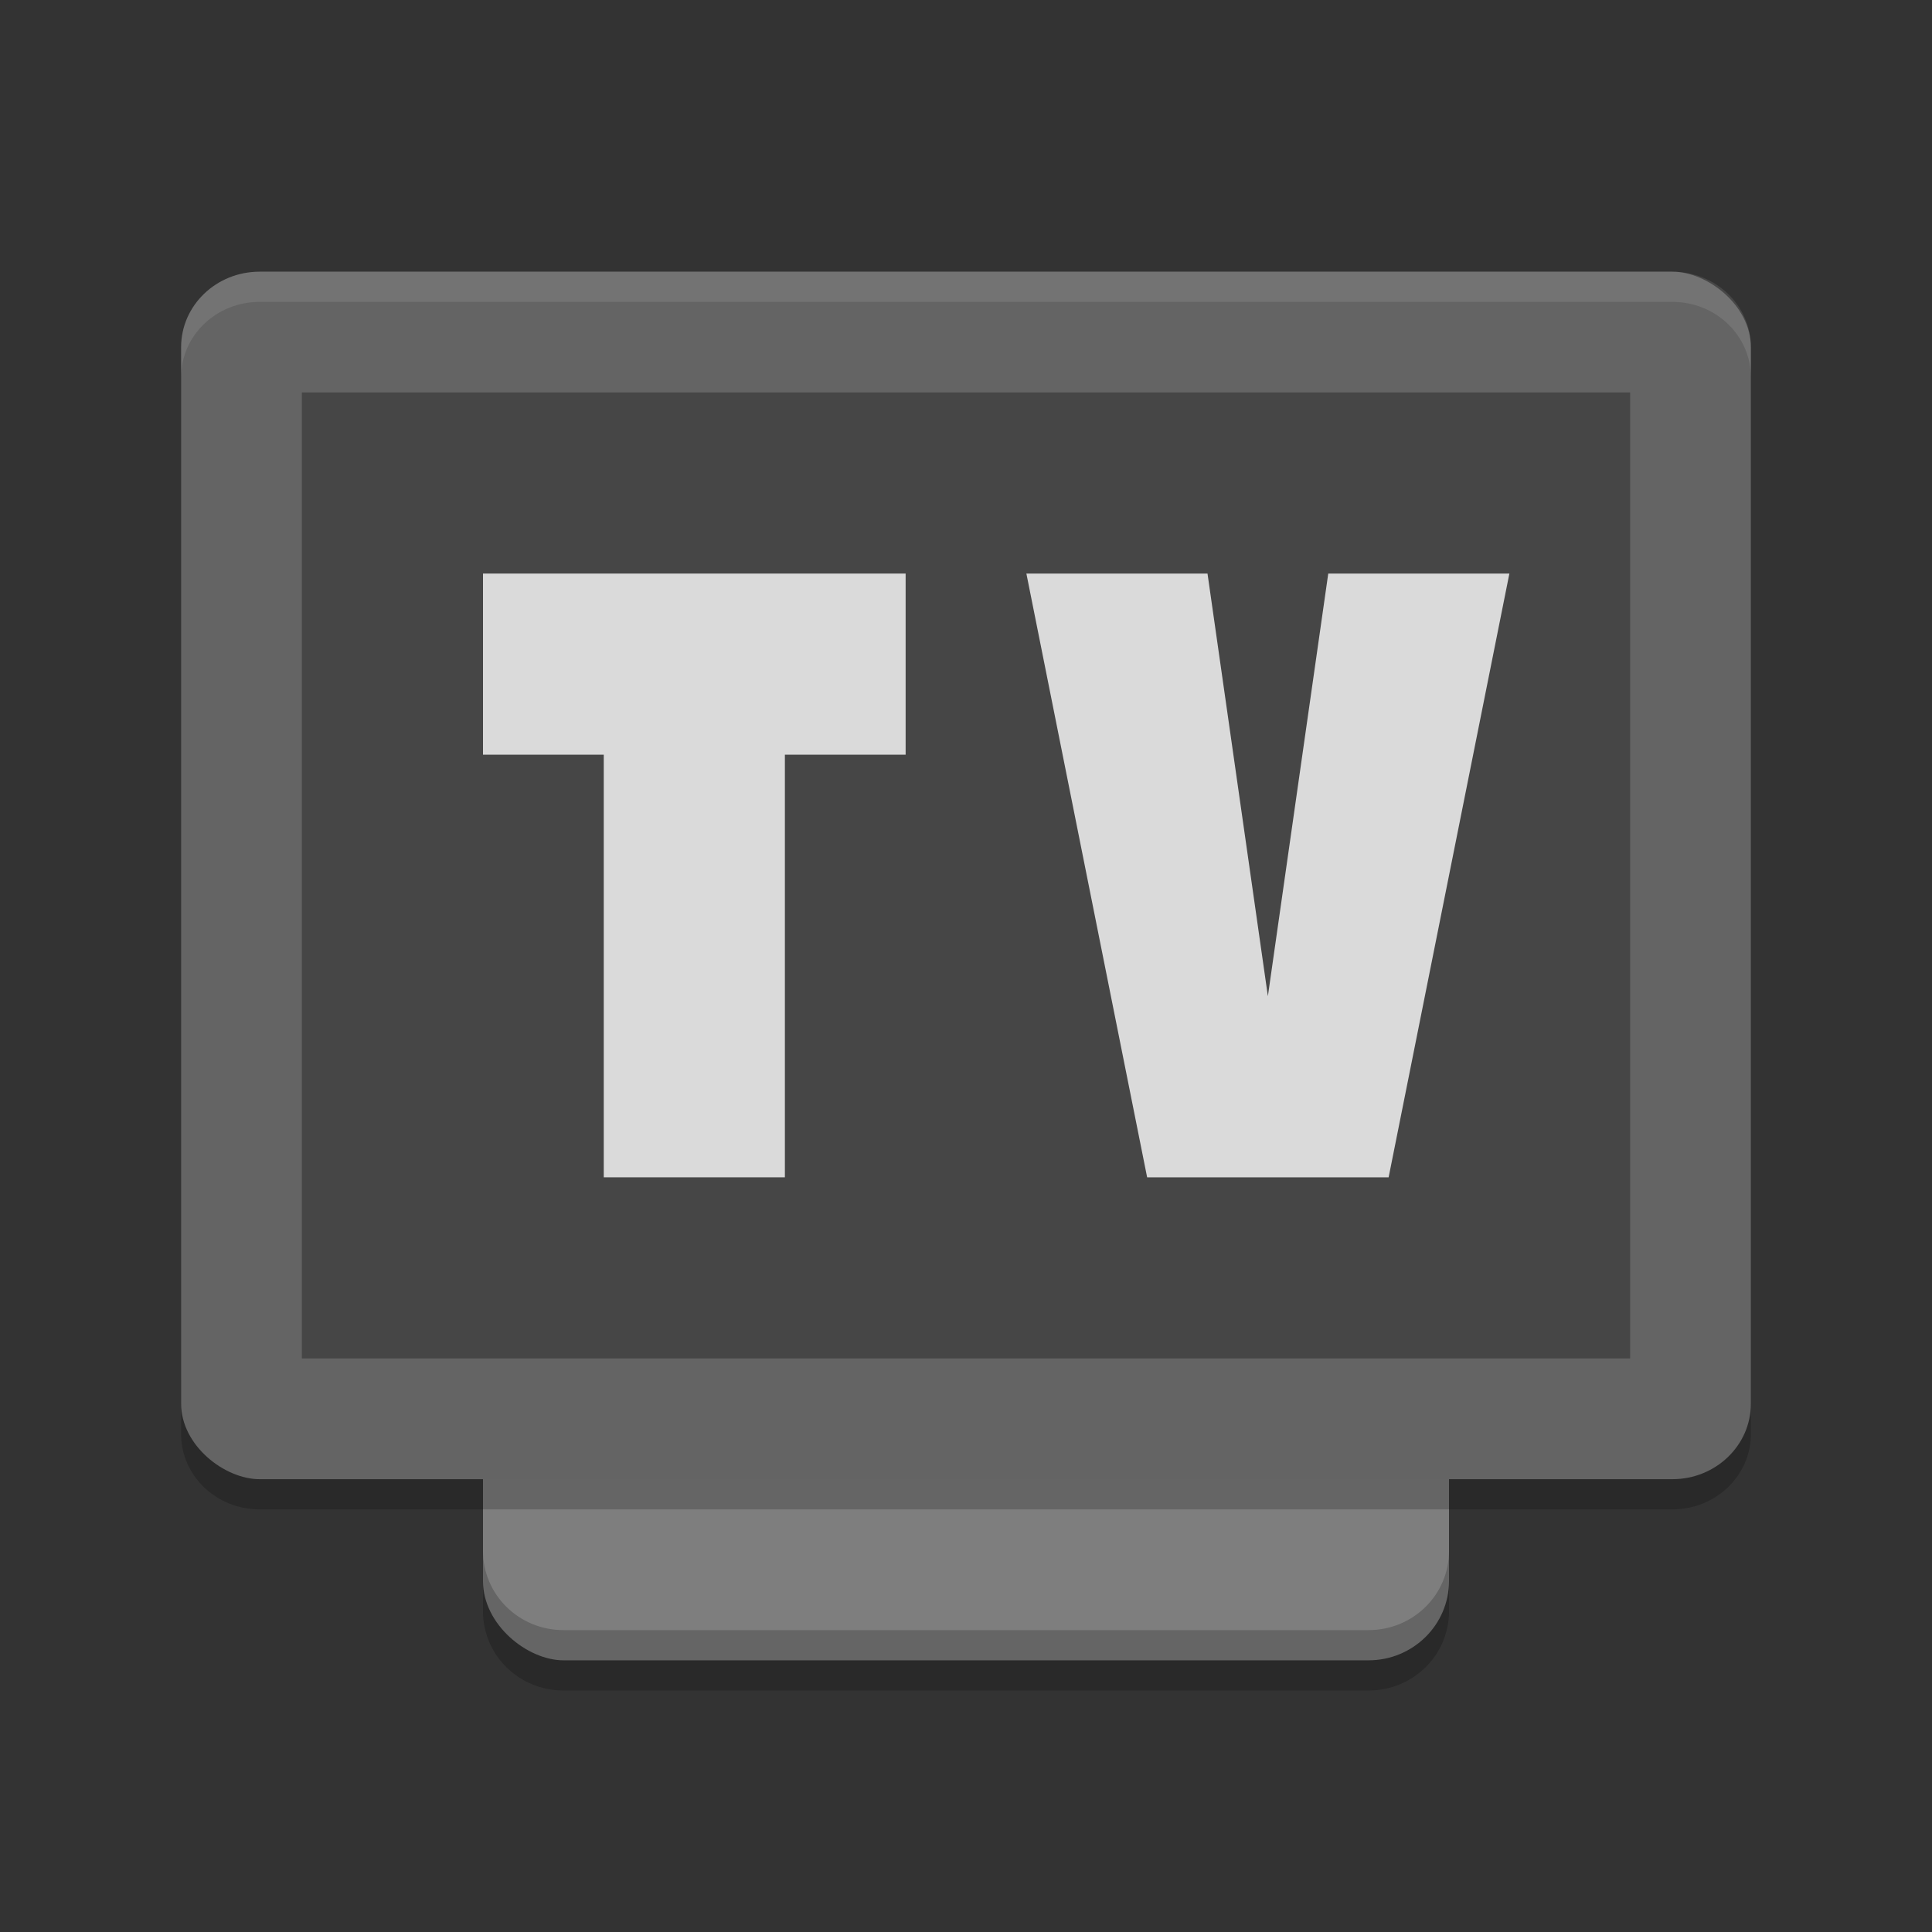
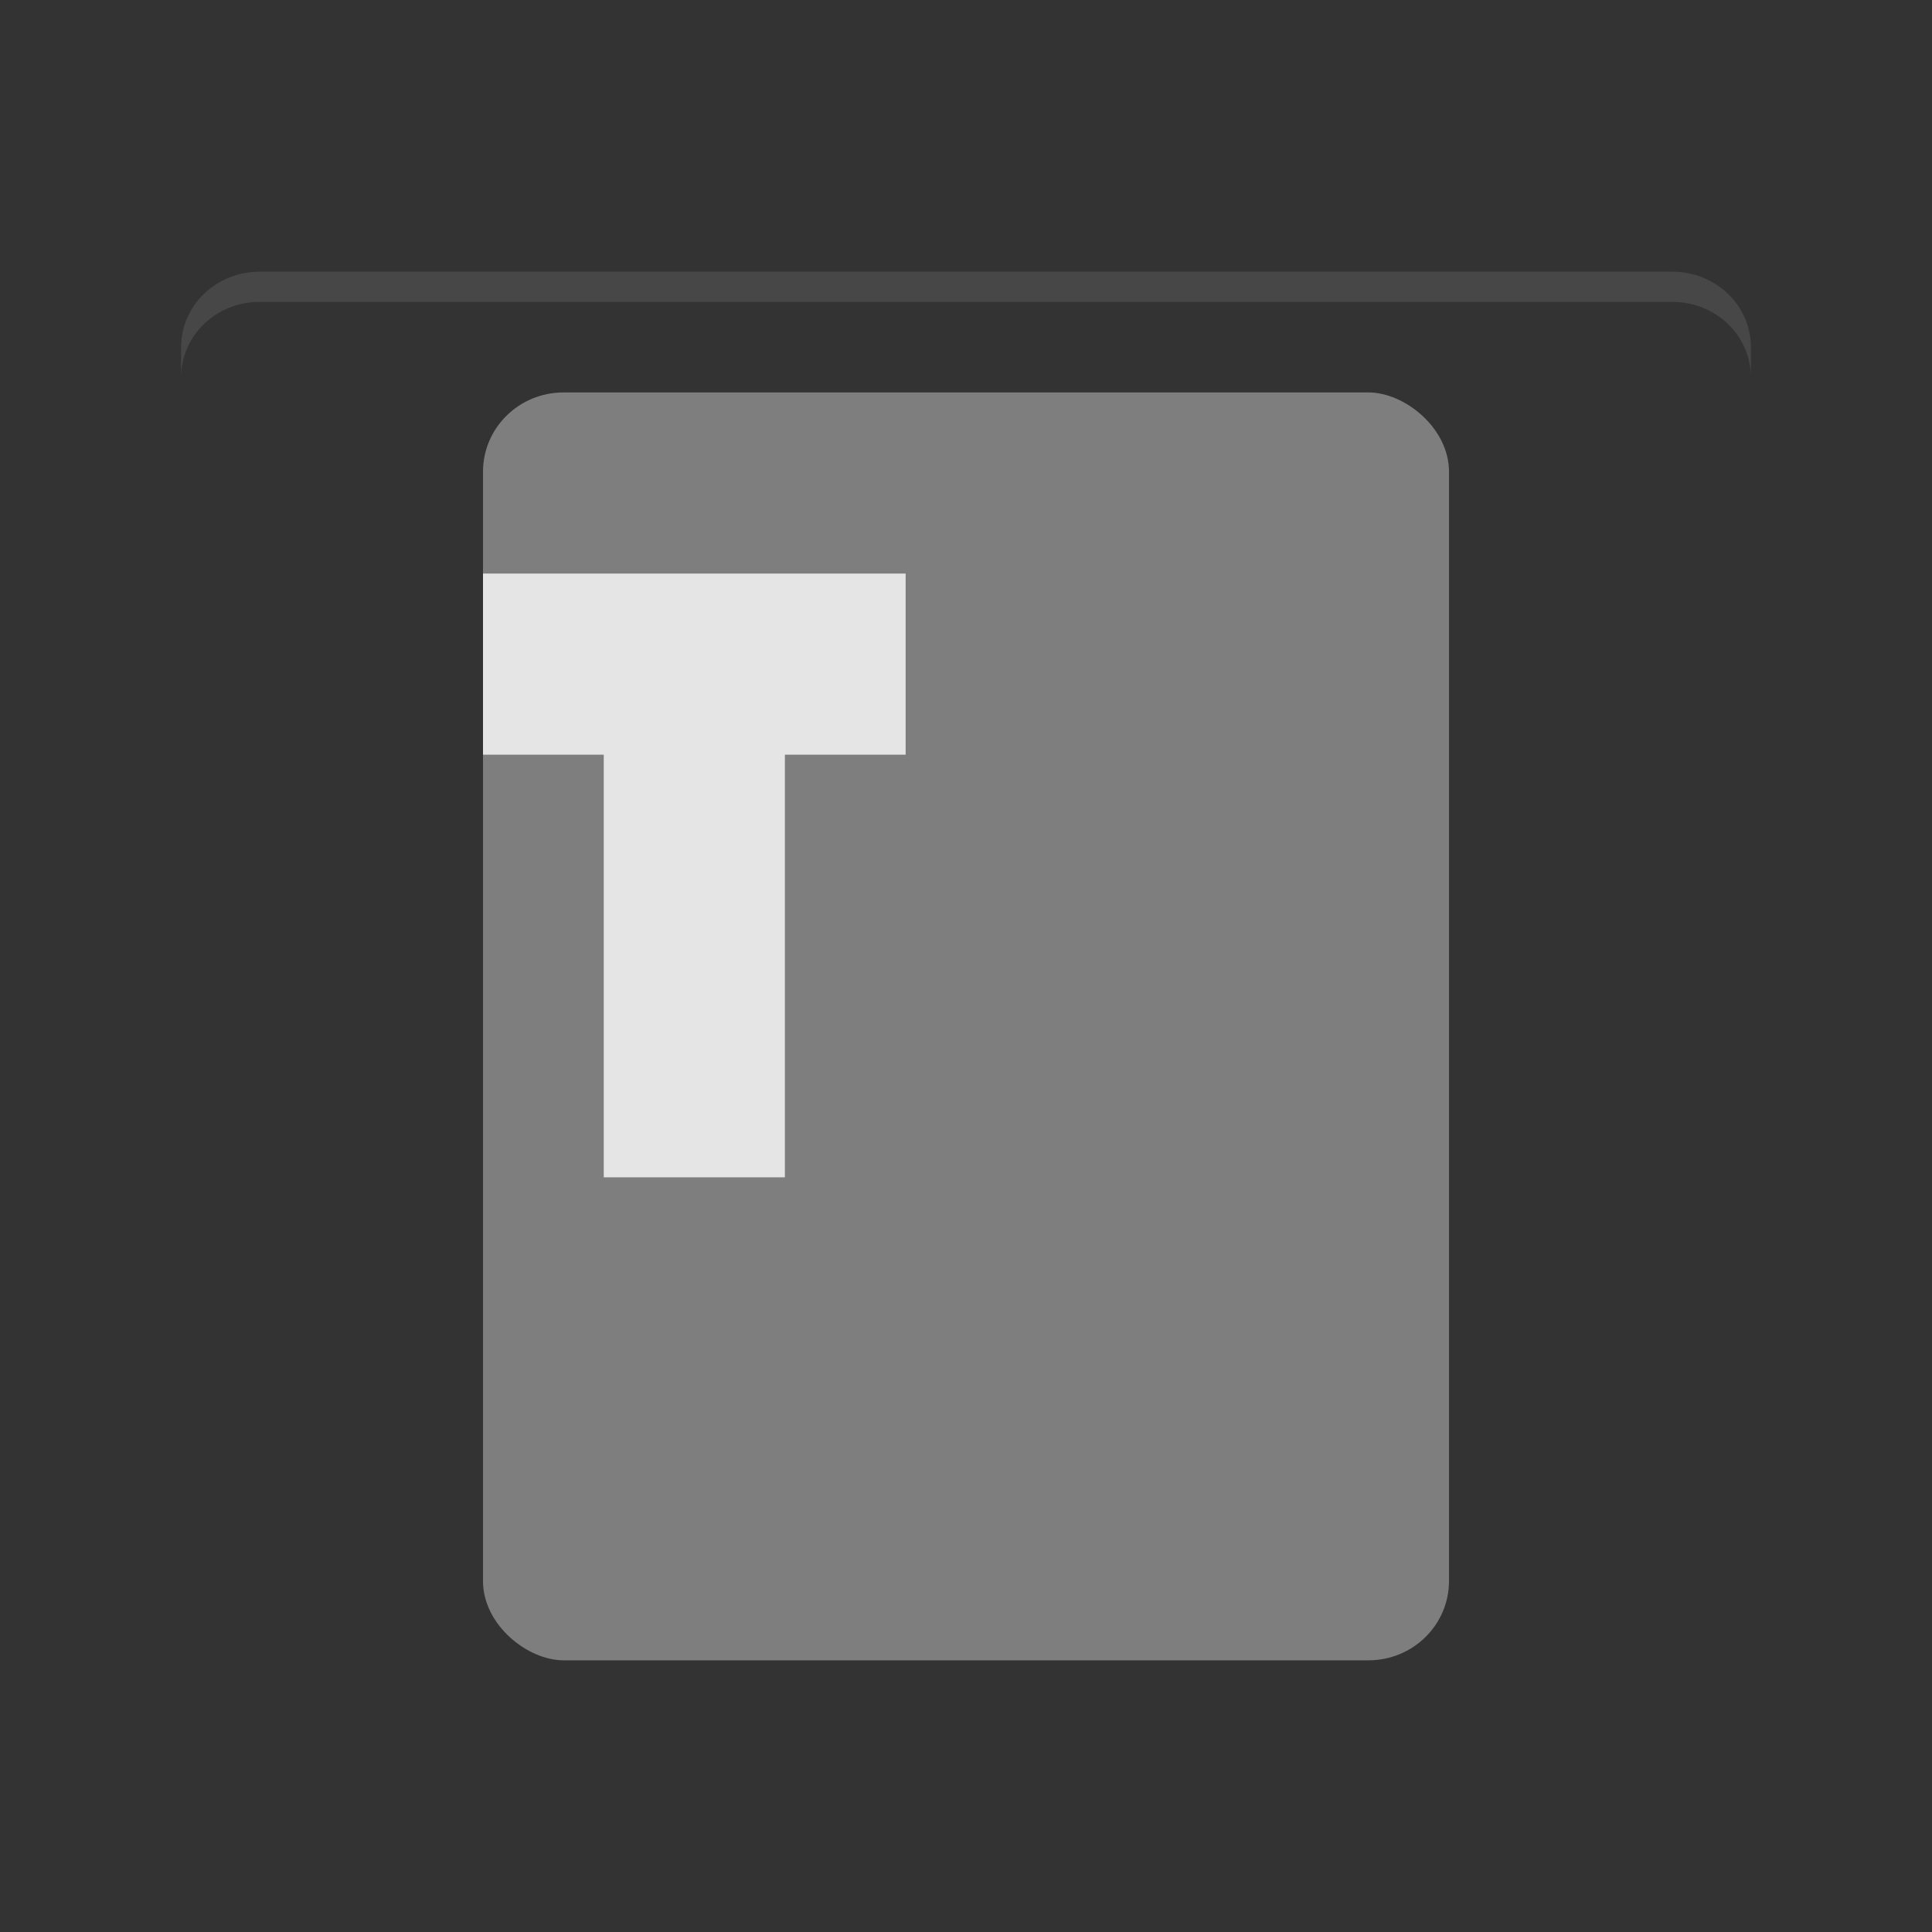
<svg xmlns="http://www.w3.org/2000/svg" height="64" width="64" version="1">
  <rect width="100%" height="100%" fill="#333333" stroke="none" />
  <rect style="fill:#7e7e7e" transform="matrix(0,-1,-1,0,0,0)" rx="2.626" ry="2.666" height="32" width="42" y="-48" x="-55" />
-   <path style="opacity:0.2" d="m 6,45.5 0,2 c 0,1.384 1.161,2.5 2.602,2.5 l 46.796,0 c 1.44,0 2.602,-1.116 2.602,-2.5 l 0,-2 c 0,1.384 -1.162,2.5 -2.602,2.5 L 8.602,48 C 7.161,48 6,46.884 6,45.5 Z" />
-   <rect style="fill:#646464" ry="2.6" rx="2.5" transform="matrix(0,-1,-1,0,0,0)" height="52" width="40" y="-58" x="-49" />
-   <rect style="fill:#464646" transform="matrix(0,-1,-1,0,0,0)" rx="0" ry="0" height="44" width="32" y="-54" x="-45" />
  <g style="opacity:0.8;fill:#ffffff" transform="matrix(2,0,0,2,2e-4,-1)">
    <path style="opacity:1" d="m 8,10 0,3 2,0 0,7 3,0 0,-7 2,0 0,-3 -4.538,0 z" />
-     <path style="opacity:1" d="m 17,10 2,10 4,0 2,-10 -3,0 -1,7 -1,-7 z" />
  </g>
  <path style="opacity:0.1;fill:#ffffff" d="M 8.602 9 C 7.161 9 6 10.115 6 11.5 L 6 12.5 C 6 11.115 7.161 10 8.602 10 L 55.398 10 C 56.838 10 58 11.115 58 12.5 L 58 11.5 C 58 10.115 56.838 9 55.398 9 L 8.602 9 z" />
-   <path style="opacity:0.2" d="m 16,51.376 0,2 c 0,1.454 1.191,2.624 2.668,2.624 l 26.664,0 c 1.478,0 2.668,-1.17 2.668,-2.624 l 0,-2 c 0,1.454 -1.19,2.624 -2.668,2.624 l -26.664,0 c -1.477,0 -2.668,-1.17 -2.668,-2.624 z" />
</svg>